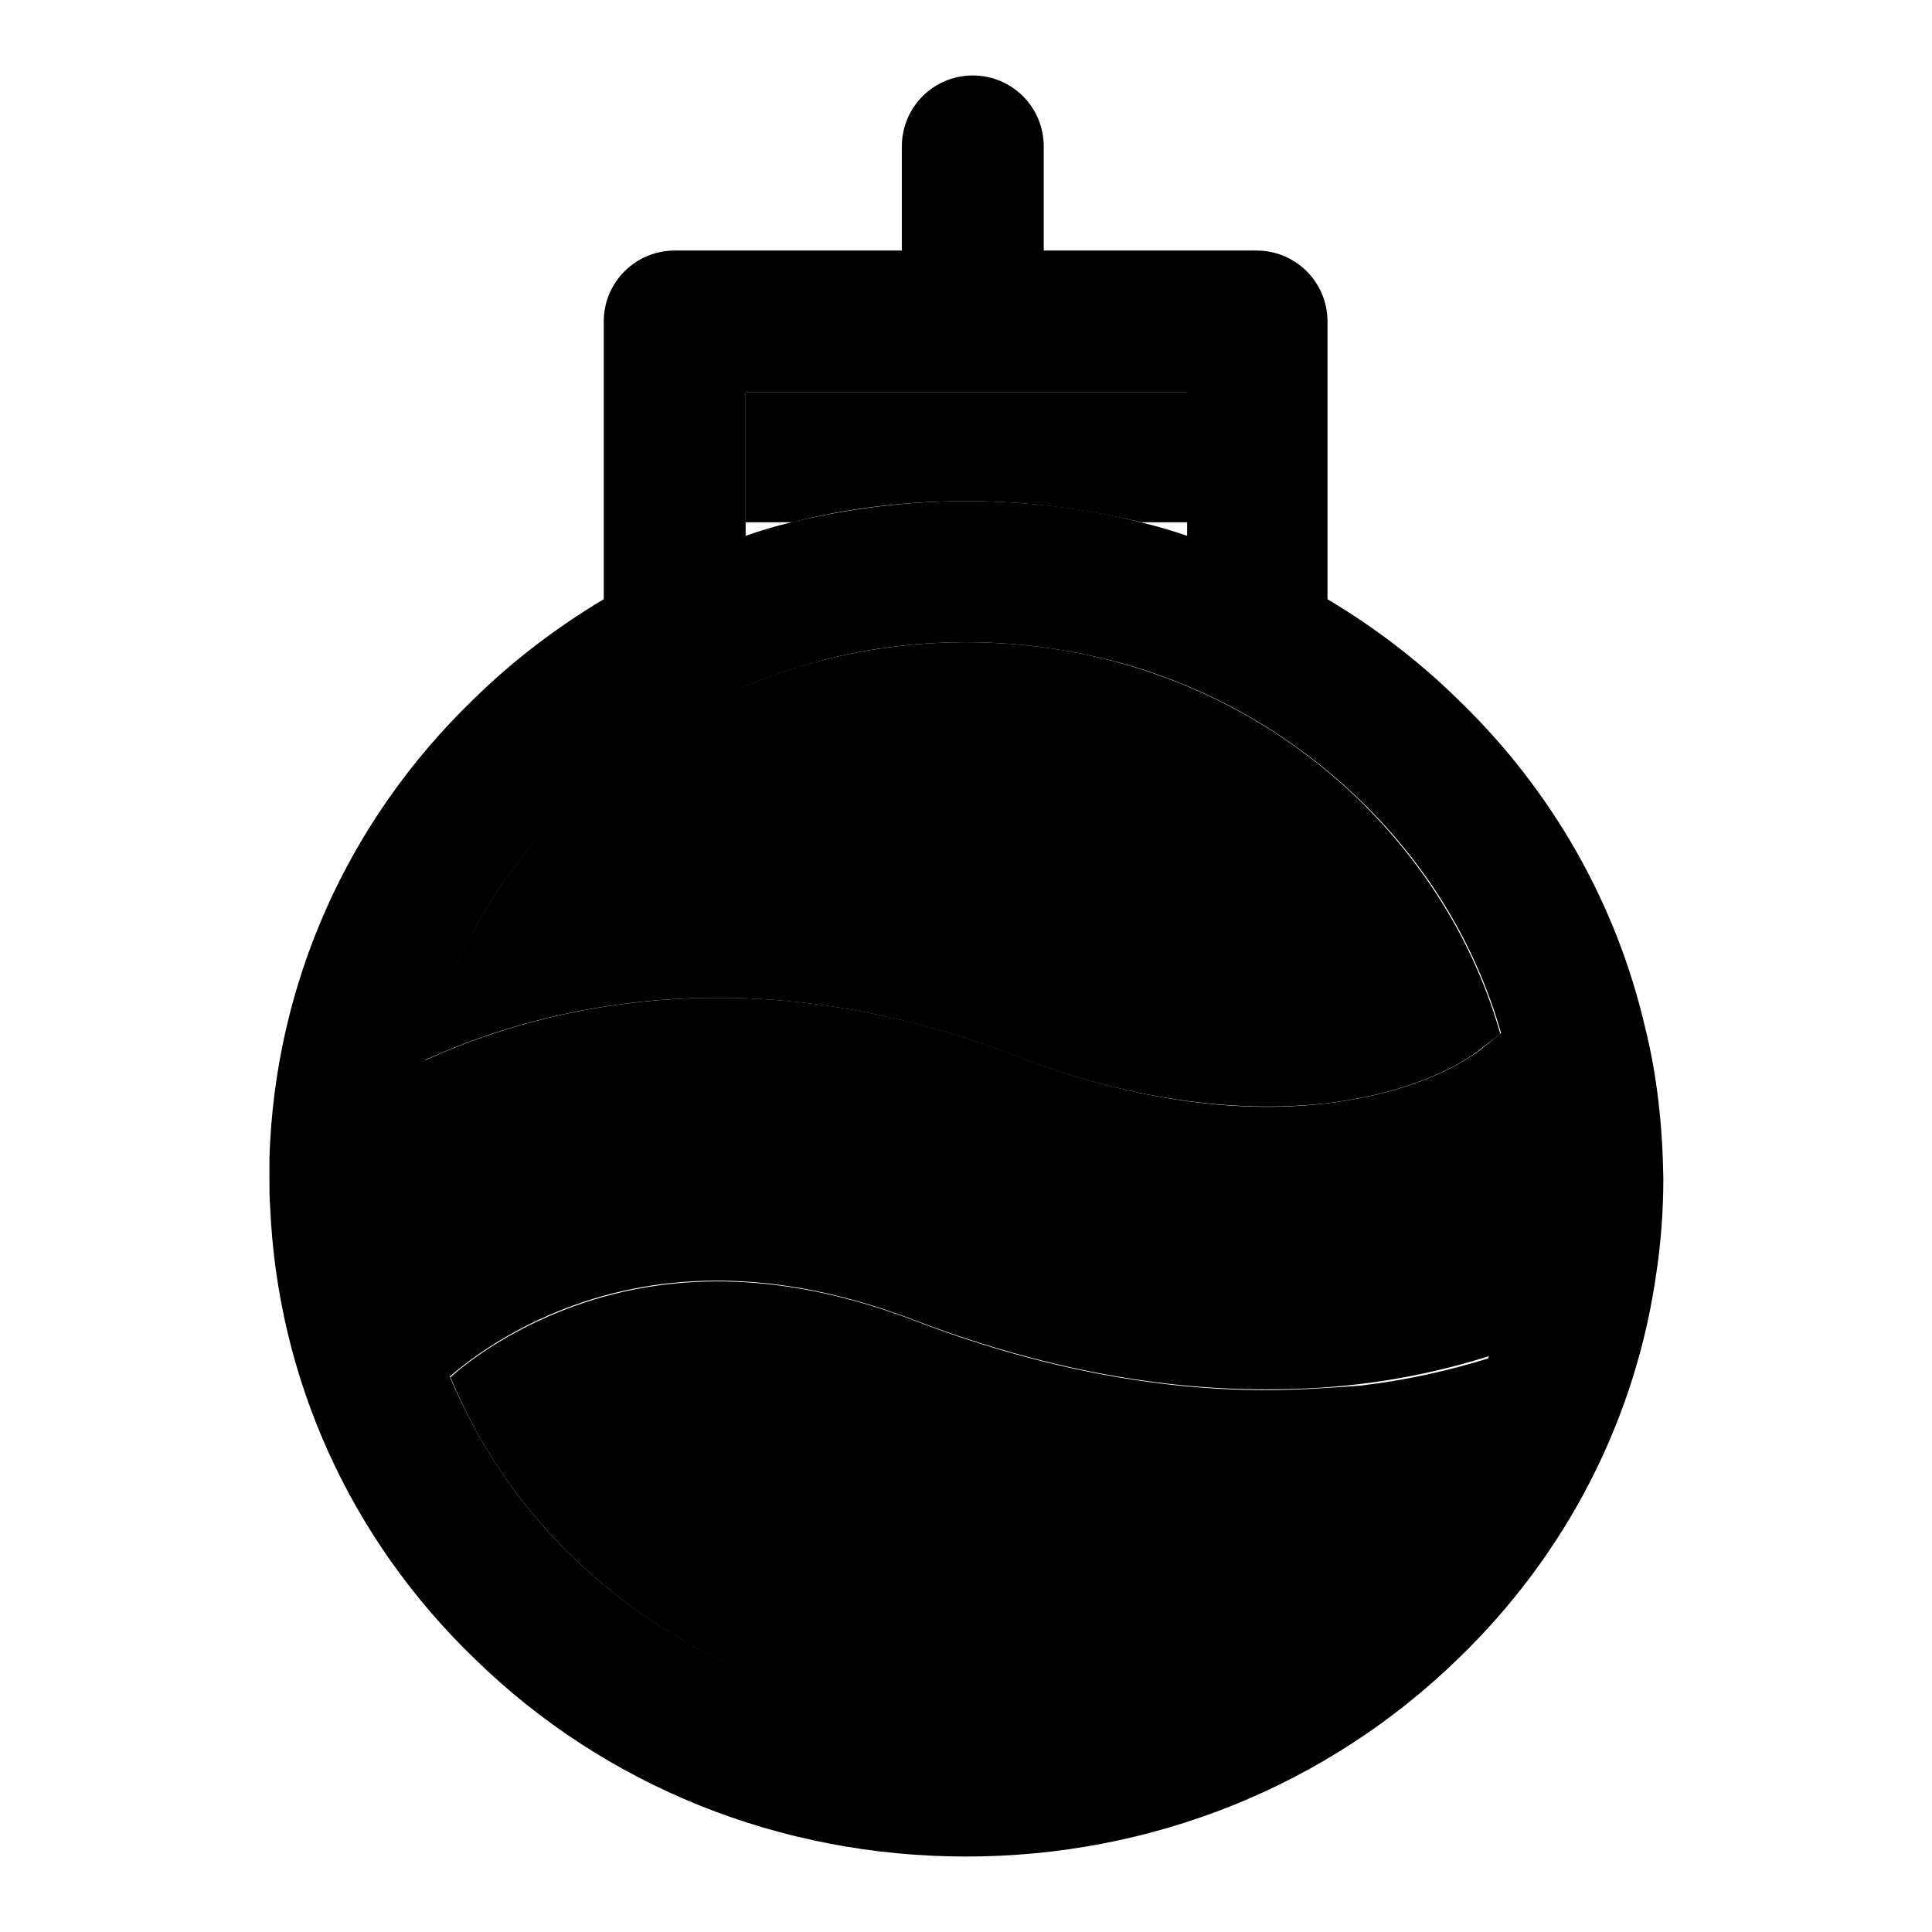
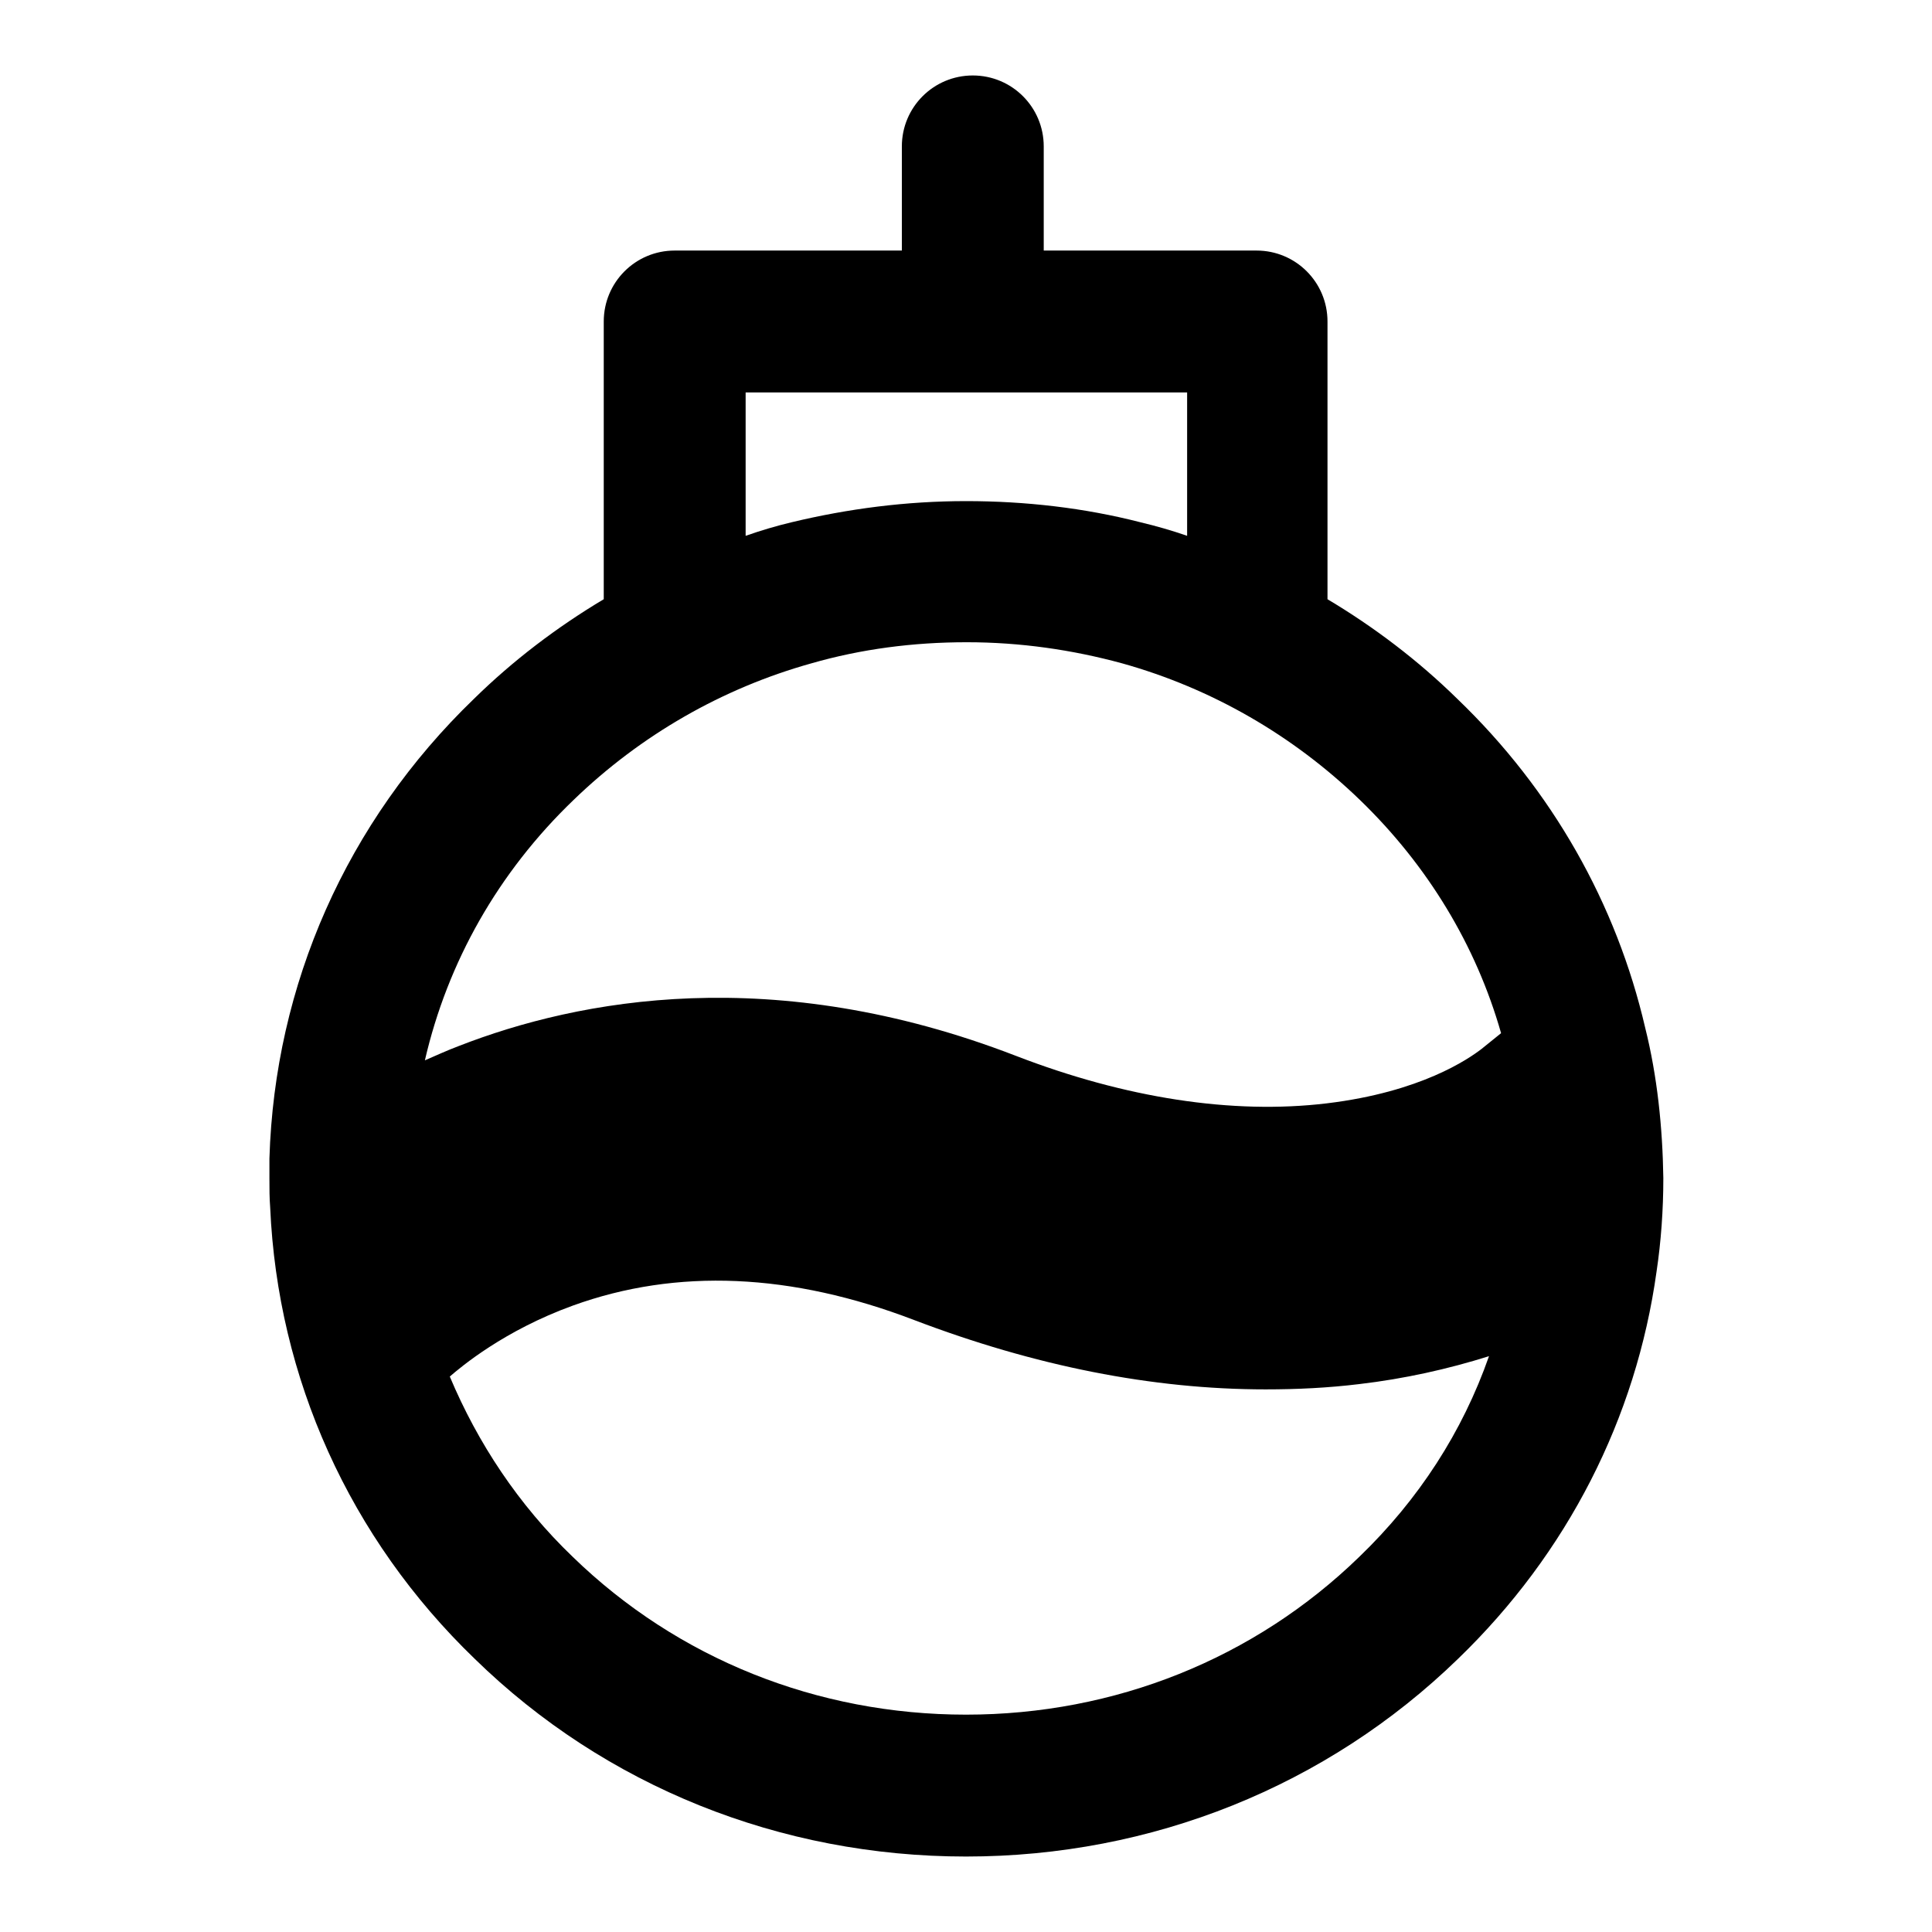
<svg xmlns="http://www.w3.org/2000/svg" version="1.1" x="0px" y="0px" viewBox="0 0 256 256" enable-background="new 0 0 256 256" xml:space="preserve">
  <g>
    <g>
-       <path fill="#000000" d="M180.1,106c-13.9-13.5-32.4-20.9-52.1-20.9c-19.7,0-38.2,7.4-52.1,20.9c-9.9,9.6-16.7,21.6-19.7,34.5c1.4-0.6,3-1.3,4.5-1.9c15.9-6.2,41.7-11.1,73.8,1.3c14.5,5.6,28.7,7.7,41.2,6.3c12.5-1.5,18.9-5.9,20.5-7.2l2.6-2C195.5,125.4,189.1,114.8,180.1,106z" />
-       <path fill="#000000" d="M167.8,184.2c-15,0-30.7-3.1-46.6-9.2c-16.2-6.2-31.4-6.9-45.2-1.9c-9.1,3.3-14.8,8-16.3,9.4c3.6,8.8,9.1,17,16.3,23.9c13.9,13.5,32.4,20.9,52.1,20.9c19.7,0,38.2-7.4,52.1-20.9c7.9-7.6,13.7-16.7,17.3-26.5c-5.4,1.7-11.2,3-17.2,3.7C176.1,183.9,171.9,184.2,167.8,184.2z" />
-       <path fill="#000000" d="M157.2,52H98.8v17.2h6.2c7.4-1.9,15.2-2.8,23.1-2.8c7.9,0,15.6,1,23.1,2.8h6.2V52L157.2,52z" />
      <path fill="#000000" d="M218,136.2c-3.8-16.4-12.3-31.5-24.9-43.6c-5.2-5.1-11-9.5-17.2-13.2c0-0.3,0-0.6,0-0.8v-36c0-5.2-4.2-9.4-9.4-9.4h-28.2V19.4c0-5.2-4.2-9.4-9.4-9.4c-5.2,0-9.4,4.2-9.4,9.4v13.8H89.4c-5.2,0-9.4,4.2-9.4,9.4v36c0,0.3,0,0.6,0,0.8c-6.2,3.7-12,8.1-17.2,13.2c-16.9,16.3-26.4,37.9-27.1,60.9c0,0.9,0,1.8,0,2.7c0,1.3,0,2.5,0.1,3.8c1,22.6,10.5,43.8,27.1,59.8C80.2,236.7,103.4,246,128,246s47.8-9.3,65.2-26.2c14.5-14,23.6-31.9,26.3-51.3c0.6-4,0.9-8.2,0.9-12.4C220.3,149.4,219.6,142.6,218,136.2z M98.8,52h58.5v19c-2-0.7-4.1-1.3-6.2-1.8c-7.4-1.9-15.2-2.8-23.1-2.8c-7.9,0-15.6,1-23.1,2.8c-2.1,0.5-4.1,1.1-6.1,1.8l0-1.8V52L98.8,52z M180.1,206.3c-13.9,13.5-32.4,20.9-52.1,20.9c-19.7,0-38.2-7.4-52.1-20.9c-7.2-6.9-12.6-15.1-16.3-23.9c1.5-1.3,7.2-6.1,16.3-9.4c13.8-5,29-4.3,45.2,1.9c16,6.1,31.6,9.2,46.6,9.2c4.2,0,8.3-0.2,12.4-0.7c6-0.7,11.8-2,17.2-3.7C193.8,189.7,188,198.7,180.1,206.3z M196.3,139c-1.7,1.3-8,5.7-20.5,7.2c-12.5,1.5-26.7-0.7-41.2-6.3c-32.1-12.4-57.9-7.5-73.8-1.3c-1.6,0.6-3.1,1.3-4.5,1.9c3-13,9.7-24.9,19.7-34.5c8.9-8.6,19.7-14.8,31.5-18.1c6.6-1.9,13.5-2.8,20.6-2.8c7.1,0,14,1,20.6,2.8c11.8,3.3,22.6,9.5,31.5,18.1c9,8.7,15.4,19.3,18.7,30.9L196.3,139z" />
    </g>
  </g>
</svg>